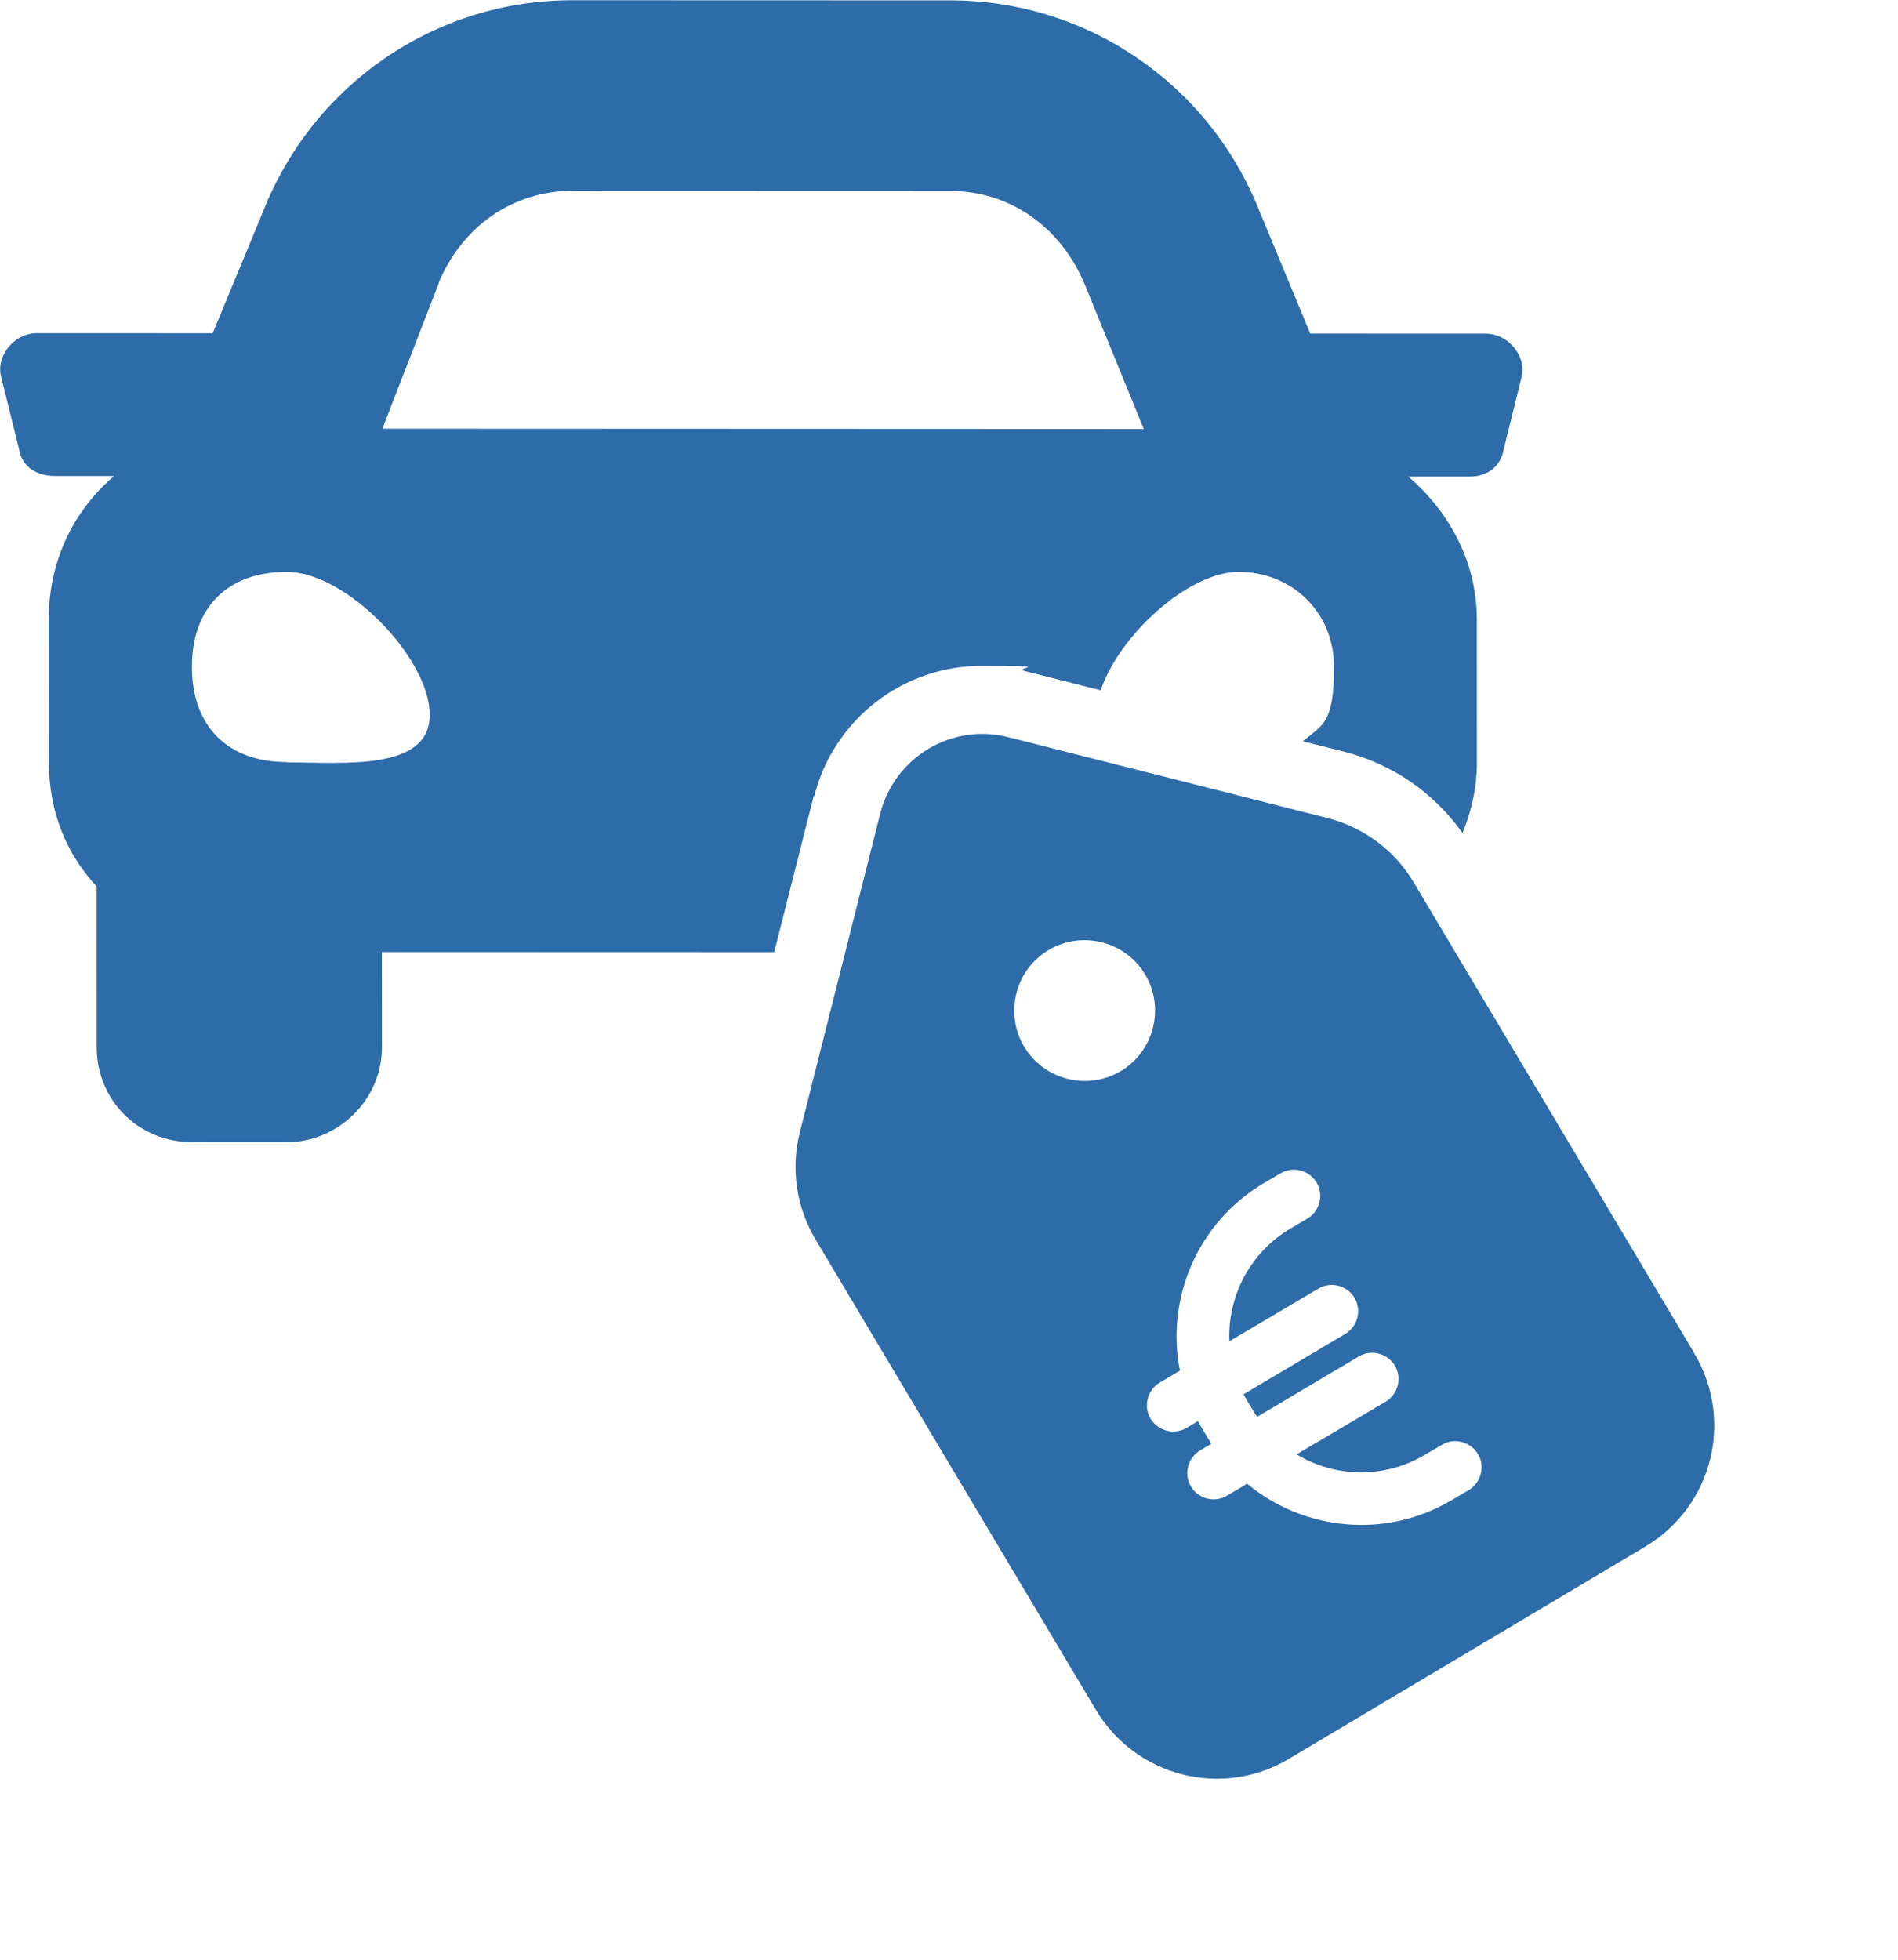
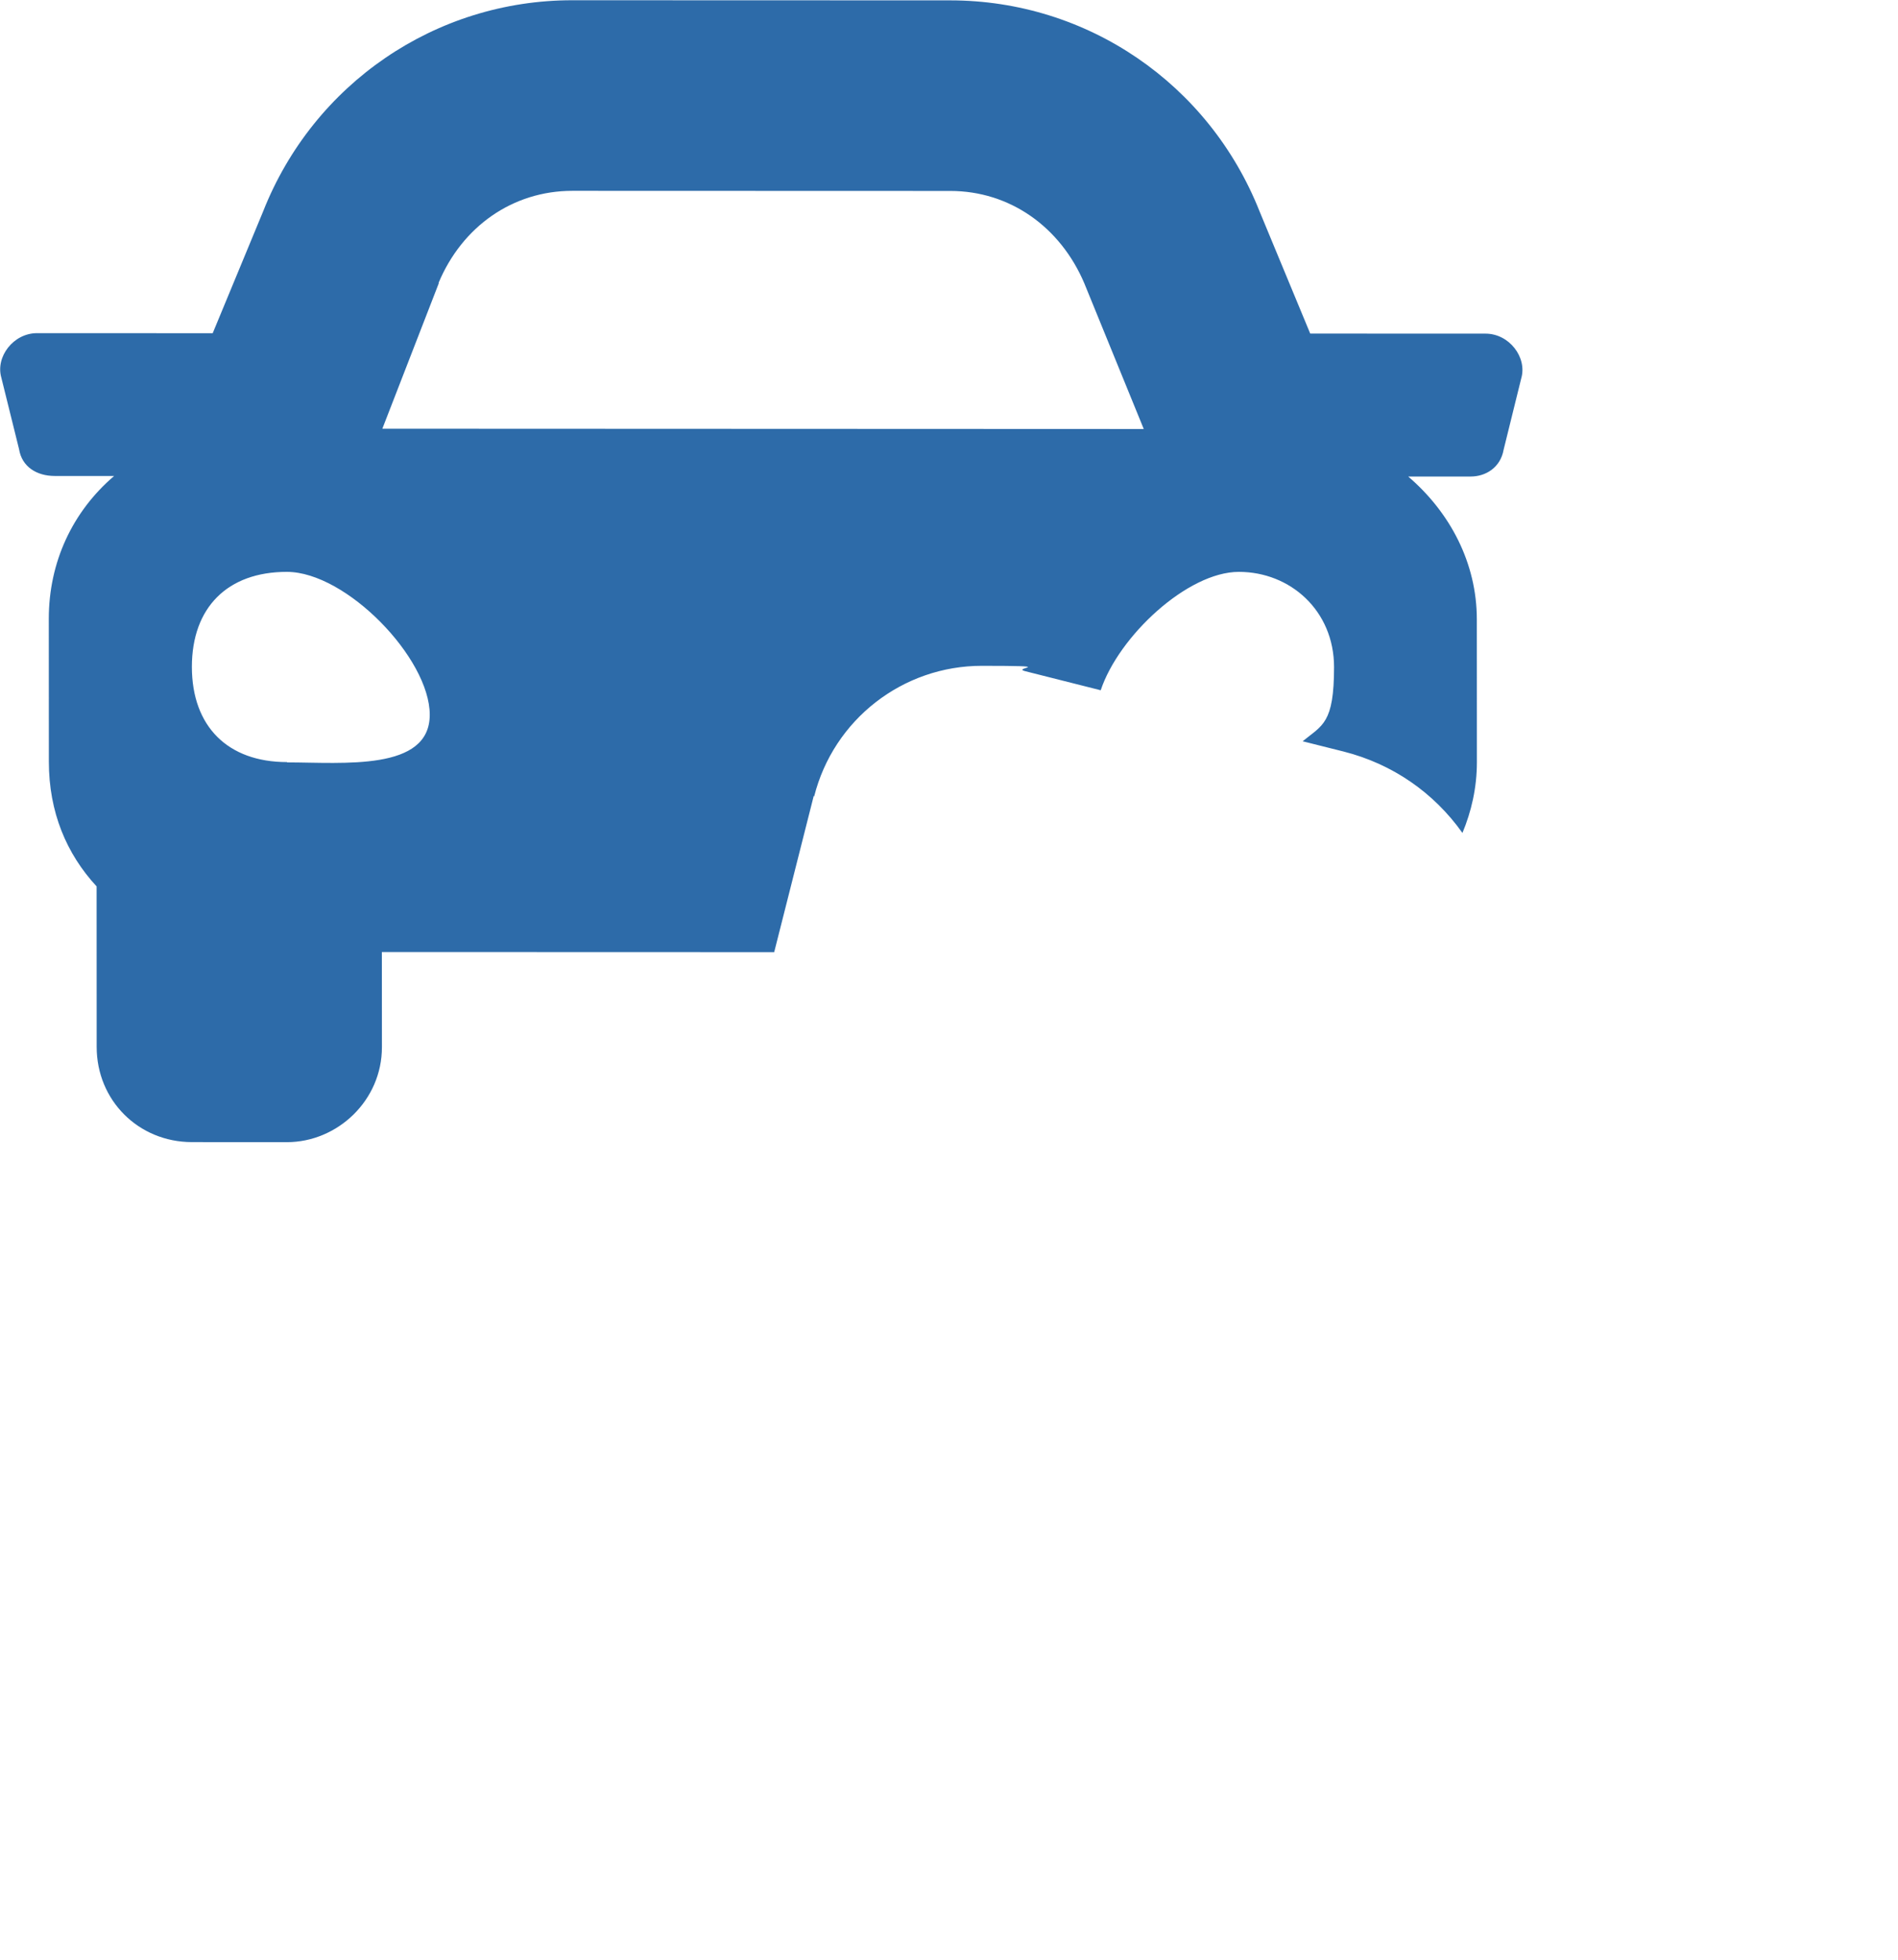
<svg xmlns="http://www.w3.org/2000/svg" fill="none" height="32" viewBox="0 0 31 32" width="31">
  <g fill="#2D6BA9">
-     <path d="m27.671 22.093-4.582-7.686c-.312-.525-.82-.901-1.415-1.051l-5.202-1.318c-.924-.237-1.859.323-2.095 1.246l-1.314 5.207c-.15.595-.057 1.218.255 1.744l4.582 7.686c.653 1.091 2.062 1.45 3.153.798l5.824-3.468c1.091-.652 1.448-2.061.795-3.152zm-10.238-4.478c-.618-.156-.988-.78-.832-1.397s.779-.987 1.397-.831c.618.156.988.78.832 1.397-.156.618-.779.987-1.397.831zm6.556 6.717-.277.162c-1.085.646-2.425.496-3.343-.267l-.329.196c-.202.121-.468.052-.589-.15s-.052-.468.15-.589l.185-.11c-.017-.029-.035-.058-.058-.092l-.11-.185c-.017-.029-.035-.064-.052-.092l-.185.11c-.202.121-.468.052-.589-.15-.121-.202-.052-.468.15-.589l.329-.196c-.231-1.172.282-2.413 1.367-3.059l.277-.162c.202-.121.468-.052.589.15.121.202.052.468-.15.589l-.277.162c-.669.398-1.027 1.114-.998 1.841l1.455-.86c.202-.121.468-.052.589.15s.052.468-.15.589l-1.662.987c.017.029.035.064.052.092l.11.185c.017.029.04.064.058.092l1.662-.987c.202-.121.468-.052.589.15.121.202.052.468-.15.589l-1.455.86c.624.376 1.426.405 2.096.006l.277-.162c.202-.121.468-.052.589.15.121.202.052.468-.15.589z" />
    <path d="m13.297 13.007c.317-1.258 1.448-2.136 2.741-2.135 1.293.001.473.029.704.087l1.236.312c.294-.883 1.419-1.934 2.257-1.933.837 0 1.553.63 1.554 1.554 0.0.924-.19.947-.513 1.212l.67.168c.797.202 1.472.67 1.94 1.329.144-.346.236-.733.236-1.155l-.001-2.332c-0-.924-.44-1.75-1.121-2.333l1.022 0c.242 0.0.485-.144.537-.439l.288-1.166c.098-.341-.197-.728-.583-.728l-2.864-.001-.826-1.992c-.827-2.09-2.819-3.448-5.053-3.449l-6.172-.002c-2.234-.001-4.226 1.361-5.05 3.445l-.825 1.992-2.869-.001c-.387-0-.681.387-.583.727l.289 1.166c.046.289.289.439.583.439l.97 0c-.681.583-1.067 1.408-1.067 2.332l.001 2.332c0.0.826.289 1.507.78 2.038l.001 2.621c0.0.872.682 1.553 1.554 1.554l1.553.001c.826 0 1.553-.681 1.552-1.552l-.001-1.553 6.408.002.646-2.552zm-6.135-8.385c.386-.924 1.212-1.506 2.187-1.506l6.172.002c.97 0 1.796.584 2.189 1.508l.971 2.379-12.436-.005.923-2.378zm-2.474 7.822c-.97-0-1.553-.584-1.554-1.554-0-.97.582-1.553 1.552-1.552s2.333 1.41 2.333 2.333c0.0.924-1.408.779-2.332.778z" />
  </g>
</svg>